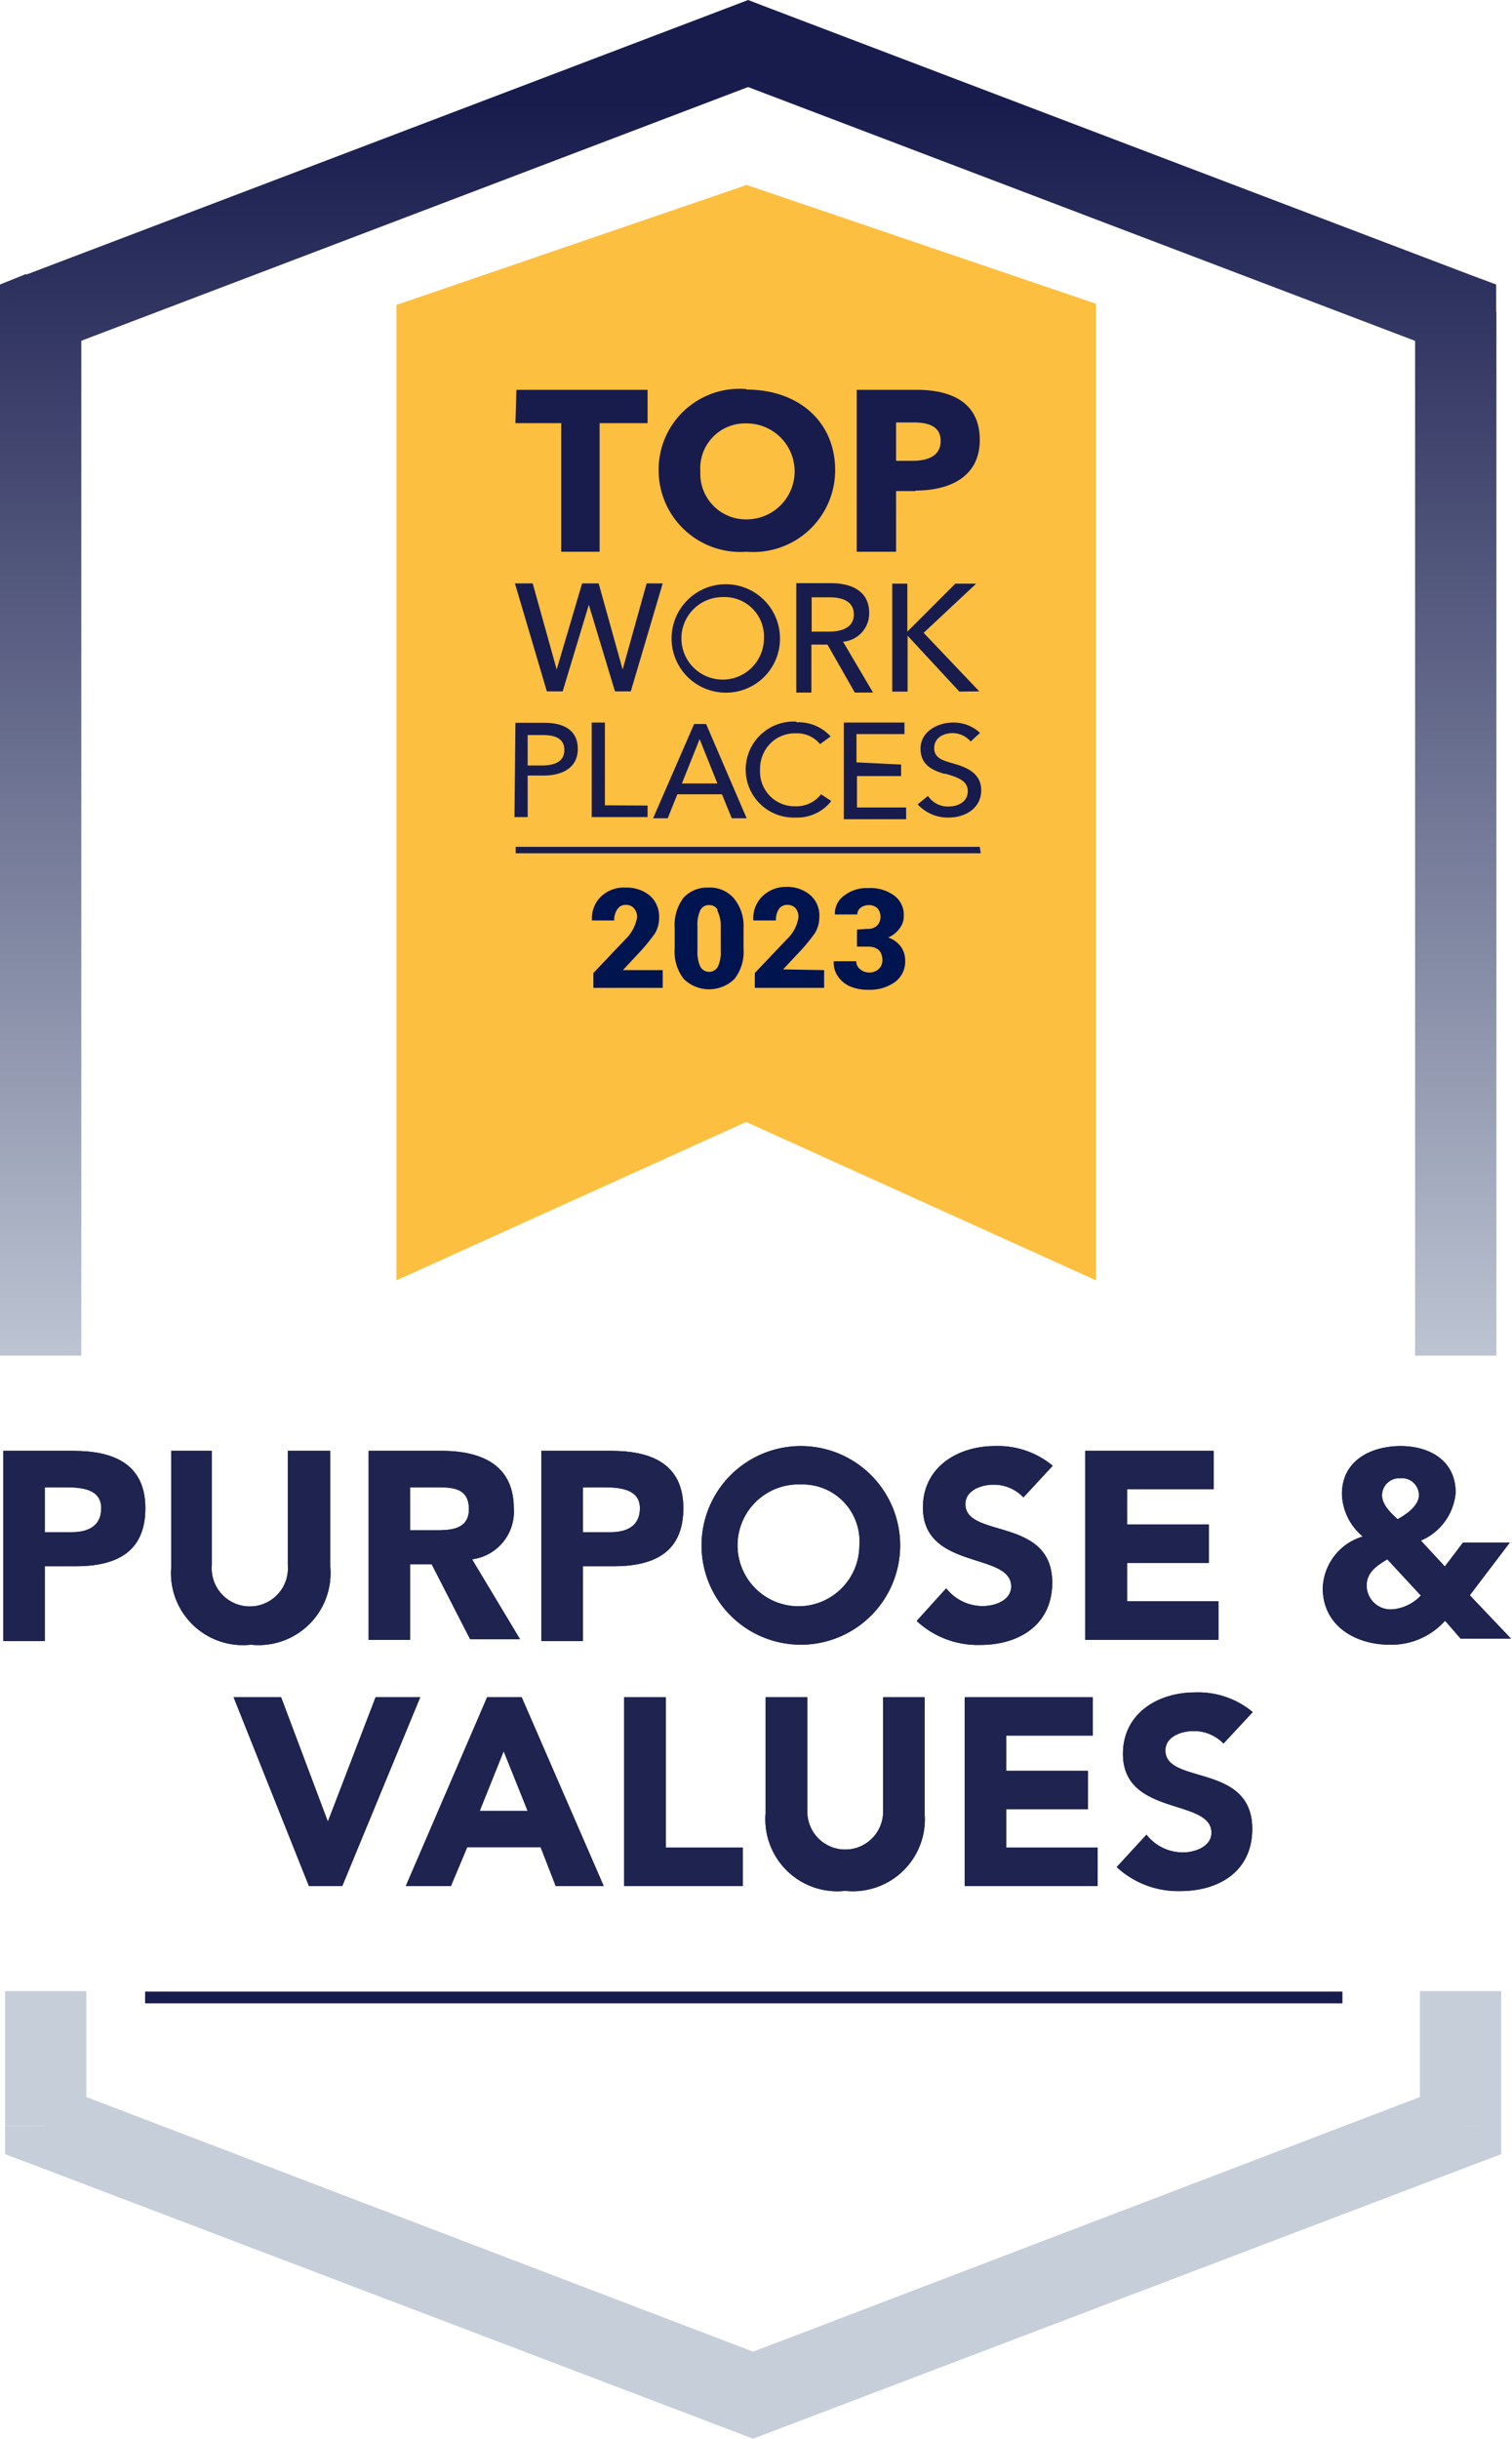
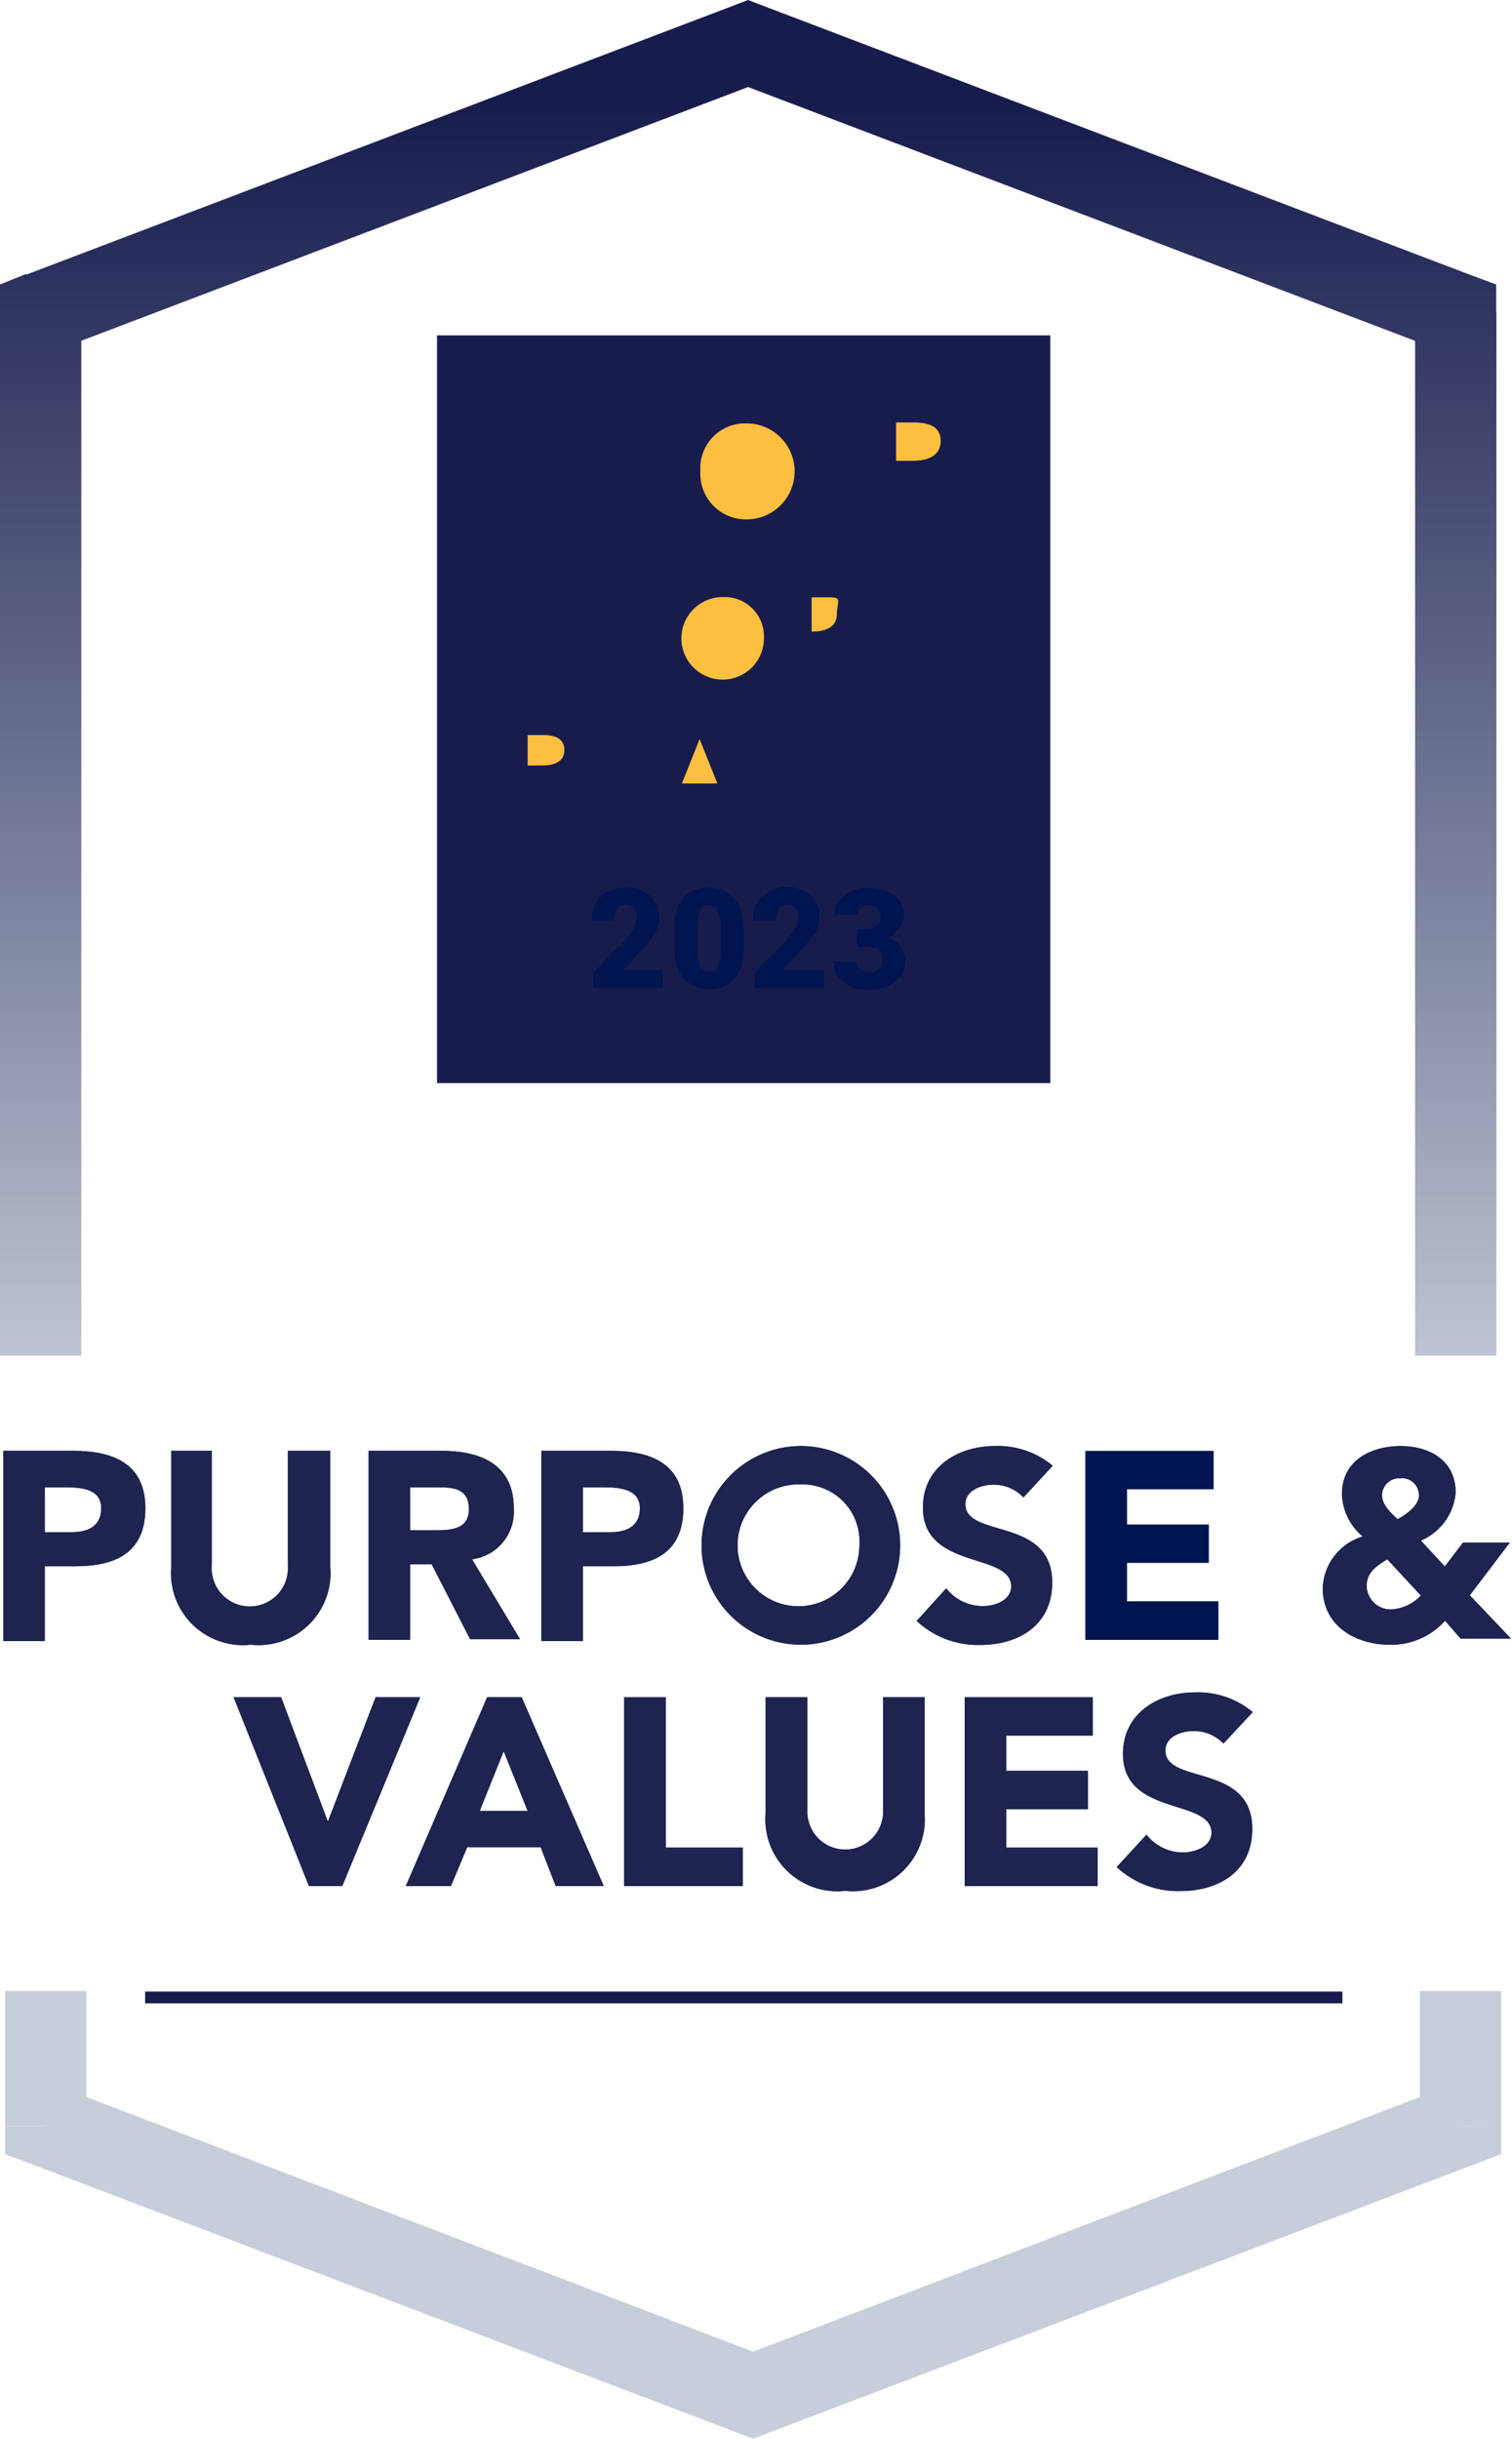
<svg xmlns="http://www.w3.org/2000/svg" viewBox="0 0 63.04 101.66">
  <defs>
    <style>.cls-1{fill:#181c4d;}.cls-2{fill:url(#linear-gradient);}.cls-3{fill:#fdbf3f;}.cls-3,.cls-5,.cls-6{fill-rule:evenodd;}.cls-4,.cls-5{fill:#001450;}.cls-6,.cls-7{fill:#1e234f;}</style>
    <linearGradient id="linear-gradient" x1="353.29" y1="2119.99" x2="353.29" y2="1585.26" gradientTransform="matrix(0.19, 0, 0, -0.19, -35.79, 403.04)" gradientUnits="userSpaceOnUse">
      <stop offset="0" stop-color="#181c4d" />
      <stop offset="0.04" stop-color="#181c4d" />
      <stop offset="0.15" stop-color="#383c67" />
      <stop offset="0.4" stop-color="#878ea7" />
      <stop offset="0.58" stop-color="#c6ceda" />
      <stop offset="1" stop-color="#c6ceda" />
    </linearGradient>
  </defs>
  <g id="Layer_2" data-name="Layer 2">
    <g id="Layer_1-2" data-name="Layer 1">
      <rect class="cls-1" x="6.05" y="83.02" width="49.92" height="0.49" />
      <path class="cls-2" d="M62.59,88.63V83H59.2v5.62ZM32,101.43,61.5,90.21,60.29,87,30.8,98.26ZM1.31,90.21,30.8,101.43,32,98.26,2.51,87ZM.21,83v5.62H3.6V83ZM59,13V56.51h3.39V13ZM30.59,3.4,60.08,14.62l1.2-3.17L31.79.23ZM2.3,14.62,31.79,3.4,30.59.23,1.09,11.45ZM3.39,56.51V13H0V56.51Zm57.5,32.12.61,1.58,1.09-.41V88.63ZM31.4,99.84l-.6,1.59.6.23.6-.23ZM1.91,88.63H.21V89.8l1.1.41ZM60.68,13h1.7V11.86l-1.1-.41ZM31.19,1.82l.6-1.59L31.19,0l-.6.23ZM1.7,13l-.61-1.58L0,11.86V13Z" />
      <rect class="cls-1" x="18.22" y="13.98" width="25.57" height="31.17" />
-       <path class="cls-3" d="M34.6,24.9h-.76v1.43h.71c.59,0,1.05-.19,1.05-.72S35.14,24.9,34.6,24.9Z" />
+       <path class="cls-3" d="M34.6,24.9h-.76v1.43c.59,0,1.05-.19,1.05-.72S35.14,24.9,34.6,24.9Z" />
      <path class="cls-3" d="M31.13,21.65a2,2,0,0,0,0-4,1.87,1.87,0,0,0-1.93,2A1.9,1.9,0,0,0,31.13,21.65Z" />
      <path class="cls-3" d="M23.53,31.26c0-.47-.38-.62-.9-.62H22v1.27h.59C23.16,31.91,23.53,31.73,23.53,31.26Z" />
      <path class="cls-3" d="M30.14,24.89a1.72,1.72,0,1,0,1.71,1.72,1.64,1.64,0,0,0-1.71-1.72Z" />
      <polygon class="cls-3" points="28.43 32.66 29.91 32.66 29.17 30.81 28.43 32.66" />
      <path class="cls-3" d="M38.08,17.61h-.72v1.6h.69c.61,0,1.17-.19,1.17-.83S38.66,17.61,38.08,17.61Z" />
-       <path class="cls-3" d="M38.17,20.47h-.81V23H35.72V16.25h2.49c1.48,0,2.64.54,2.64,2.09s-1.27,2.11-2.68,2.11ZM40,28.83,37.84,26.5h0v2.33H37.2v-4.5h.63v2h0l2-2h.87l-2.19,2.05,2.32,2.44Zm-.62,3.43c-.51-.15-1-.37-1-1.06s.7-1.08,1.35-1.08a1.61,1.61,0,0,1,1.13.43l-.39.36a1,1,0,0,0-.76-.35c-.36,0-.76.19-.76.62s.36.52.81.65,1.15.36,1.15,1.11-.66,1.14-1.36,1.14a1.7,1.7,0,0,1-1.29-.55l.43-.35a1,1,0,0,0,.87.44c.37,0,.79-.19.79-.64s-.44-.58-.94-.73Zm1.51,3.31H21.5V35.3H40.85ZM21.49,30.13h1.2c.85,0,1.4.33,1.4,1.09s-.61,1.11-1.43,1.11H22v1.73h-.55ZM27,33.58v.48H24.67V30.12h.55v3.45Zm-4.79-9.26,1,3.59h0l1.06-3.59h.69l1,3.59h0l1-3.59h.67l-1.33,4.5h-.66l-1.09-3.61h0l-1.09,3.61H22.8l-1.33-4.5Zm-.68-8.07H27v1.39H25V23H23.4V17.64H21.49ZM33.22,30.11a1.79,1.79,0,0,1,1.41.59l-.44.32a1.23,1.23,0,0,0-1-.45,1.44,1.44,0,0,0-1.08.43,1.51,1.51,0,0,0-.42,1.09,1.44,1.44,0,0,0,1.48,1.52,1.29,1.29,0,0,0,1.06-.5l.43.28a1.8,1.8,0,0,1-1.49.69,2,2,0,0,1-2.08-2,2,2,0,0,1,2.1-2Zm-2.09,4h-.62l-.41-1H28.24l-.4,1h-.61l1.71-3.93h.5Zm-1-5.24a2.26,2.26,0,1,1,2.39-2.26,2.25,2.25,0,0,1-2.39,2.26Zm7.44,3v.48H35.73v1.31h2.05v.49h-2.6V30.12h2.53v.48h-2v1.18Zm-1.17-3h-.76l-1.14-2h-.67v2h-.63V24.31h1.44c.87,0,1.6.33,1.6,1.25a1.19,1.19,0,0,1-1.09,1.19ZM31.13,16.24c2.12,0,3.69,1.3,3.69,3.36A3.41,3.41,0,0,1,31.13,23a3.41,3.41,0,0,1-3.67-3.42,3.37,3.37,0,0,1,3.67-3.36Zm0-8.53-14.6,5V53.37l14.58-6.6,14.58,6.6V12.66Z" />
      <path class="cls-4" d="M27.63,40.44v.74H24.74v-.62l1.33-1.4a1.66,1.66,0,0,0,.49-.91.53.53,0,0,0-.13-.39.43.43,0,0,0-.34-.14.4.4,0,0,0-.35.18.77.77,0,0,0-.13.47h-.93v0a1.27,1.27,0,0,1,.38-1A1.39,1.39,0,0,1,26.1,37a1.5,1.5,0,0,1,1,.34,1.16,1.16,0,0,1,.38.92,1.26,1.26,0,0,1-.18.66,8.61,8.61,0,0,1-.77.92l-.56.6v0Z" />
      <path class="cls-4" d="M31,38.68v.87a1.83,1.83,0,0,1-.38,1.26,1.51,1.51,0,0,1-2.11,0,1.83,1.83,0,0,1-.38-1.26v-.87a1.88,1.88,0,0,1,.37-1.26A1.34,1.34,0,0,1,29.53,37a1.31,1.31,0,0,1,1.06.44A1.78,1.78,0,0,1,31,38.68Zm-1.07-.74a.39.39,0,0,0-.37-.21.39.39,0,0,0-.36.21,1.4,1.4,0,0,0-.12.67v1a1.47,1.47,0,0,0,.12.69.42.42,0,0,0,.73,0,1.45,1.45,0,0,0,.12-.68v-1A1.43,1.43,0,0,0,29.9,37.94Z" />
      <path class="cls-4" d="M34.36,40.44v.74H31.47v-.62l1.33-1.4a1.6,1.6,0,0,0,.49-.91.57.57,0,0,0-.12-.39.45.45,0,0,0-.35-.14.41.41,0,0,0-.35.18.84.84,0,0,0-.12.47h-.94v0a1.26,1.26,0,0,1,.37-1,1.39,1.39,0,0,1,1-.4,1.48,1.48,0,0,1,1,.34,1.12,1.12,0,0,1,.38.92,1.26,1.26,0,0,1-.18.66,7.51,7.51,0,0,1-.77.92l-.56.6v0Z" />
      <path class="cls-4" d="M36.17,38.72a.53.53,0,0,0,.39-.13.5.5,0,0,0,.15-.37.53.53,0,0,0-.13-.36.5.5,0,0,0-.35-.13.56.56,0,0,0-.35.11.37.37,0,0,0-.14.28h-.93v0a.91.91,0,0,1,.39-.79,1.52,1.52,0,0,1,1-.31,1.69,1.69,0,0,1,1.08.31,1,1,0,0,1,.4.87.81.81,0,0,1-.18.51,1.1,1.1,0,0,1-.47.37,1.12,1.12,0,0,1,.53.38,1,1,0,0,1,.18.59,1.06,1.06,0,0,1-.43.89,1.81,1.81,0,0,1-1.11.32,1.9,1.9,0,0,1-.73-.13,1.17,1.17,0,0,1-.52-.41,1,1,0,0,1-.19-.65h.94a.41.41,0,0,0,.16.33.56.56,0,0,0,.39.14.56.56,0,0,0,.38-.14.5.5,0,0,0,.16-.36c0-.39-.21-.58-.61-.58h-.45v-.71Z" />
      <path class="cls-5" d="M2.76,62H1.87v1.87H3c.61,0,1.22-.21,1.22-1S3.43,62,2.76,62Zm-.89,6.41H.14V60.48H3.06c1.64,0,3,.52,3,2.39S4.8,65.29,3.14,65.29H1.87Z" />
      <path class="cls-6" d="M2.76,62H1.87v1.87H3c.61,0,1.22-.21,1.22-1S3.43,62,2.76,62Zm-.89,6.41H.14V60.48H3.06c1.64,0,3,.52,3,2.39S4.8,65.29,3.14,65.29H1.87Z" />
      <path class="cls-4" d="M13.77,60.48H12v4.77a1.59,1.59,0,1,1-3.17,0V60.48H7.14v4.84a3,3,0,0,0,3.32,3.24,3,3,0,0,0,3.31-3.24Z" />
      <path class="cls-7" d="M13.77,60.48H12v4.77a1.59,1.59,0,1,1-3.17,0V60.48H7.14v4.84a3,3,0,0,0,3.32,3.24,3,3,0,0,0,3.31-3.24Z" />
      <path class="cls-5" d="M18.24,62H17.1v1.79h1c.63,0,1.45,0,1.45-.88S18.87,62,18.24,62ZM17.1,68.36H15.37V60.48h3.05c1.61,0,3,.56,3,2.39A2,2,0,0,1,19.68,65l2,3.33H19.6L18,65.21H17.1Z" />
      <path class="cls-6" d="M18.24,62H17.1v1.79h1c.63,0,1.45,0,1.45-.88S18.87,62,18.24,62ZM17.1,68.36H15.37V60.48h3.05c1.61,0,3,.56,3,2.39A2,2,0,0,1,19.68,65l2,3.33H19.6L18,65.21H17.1Z" />
      <path class="cls-5" d="M25.19,62H24.3v1.87h1.16c.61,0,1.22-.21,1.22-1S25.86,62,25.19,62Zm-.89,6.41H22.57V60.48h2.92c1.63,0,3,.52,3,2.39s-1.26,2.42-2.91,2.42H24.3Z" />
      <path class="cls-6" d="M25.19,62H24.3v1.87h1.16c.61,0,1.22-.21,1.22-1S25.86,62,25.19,62Zm-.89,6.41H22.57V60.48h2.92c1.63,0,3,.52,3,2.39s-1.26,2.42-2.91,2.42H24.3Z" />
      <path class="cls-5" d="M33.39,61.88a2.54,2.54,0,1,0,2.44,2.54A2.37,2.37,0,0,0,33.39,61.88Zm0,6.68a4.14,4.14,0,1,1,0-8.28,4.14,4.14,0,1,1,0,8.28Z" />
      <path class="cls-6" d="M33.39,61.88a2.54,2.54,0,1,0,2.44,2.54A2.37,2.37,0,0,0,33.39,61.88Zm0,6.68a4.14,4.14,0,1,1,0-8.28,4.14,4.14,0,1,1,0,8.28Z" />
      <path class="cls-4" d="M43.89,61.1a3.57,3.57,0,0,0-2.41-.82c-1.55,0-3,.88-3,2.56,0,2.62,3.68,1.85,3.68,3.29,0,.56-.63.82-1.2.82a1.93,1.93,0,0,1-1.51-.74l-1.23,1.36a3.74,3.74,0,0,0,2.65,1c1.62,0,3-.84,3-2.6,0-2.75-3.62-1.83-3.62-3.27,0-.58.67-.81,1.16-.81a1.69,1.69,0,0,1,1.26.53Z" />
      <path class="cls-7" d="M43.89,61.1a3.57,3.57,0,0,0-2.41-.82c-1.55,0-3,.88-3,2.56,0,2.62,3.68,1.85,3.68,3.29,0,.56-.63.82-1.2.82a1.93,1.93,0,0,1-1.51-.74l-1.23,1.36a3.74,3.74,0,0,0,2.65,1c1.62,0,3-.84,3-2.6,0-2.75-3.62-1.83-3.62-3.27,0-.58.67-.81,1.16-.81a1.69,1.69,0,0,1,1.26.53Z" />
      <polygon class="cls-4" points="45.25 68.36 50.8 68.36 50.8 66.75 46.99 66.75 46.99 65.15 50.4 65.15 50.4 63.55 46.99 63.55 46.99 62.08 50.6 62.08 50.6 60.48 45.25 60.48 45.25 68.36" />
-       <polygon class="cls-7" points="45.25 68.36 50.8 68.36 50.8 66.75 46.99 66.75 46.99 65.15 50.4 65.15 50.4 63.55 46.99 63.55 46.99 62.08 50.6 62.08 50.6 60.48 45.25 60.48 45.25 68.36" />
      <path class="cls-5" d="M58,67.09a1.83,1.83,0,0,0,1.24-.58L57.84,65l0,0c-.42.26-.86.53-.86,1.1A1,1,0,0,0,58,67.09Zm.38-5.47a.71.71,0,0,1,.78.71c0,.44-.54.81-.89,1h0c-.27-.25-.65-.6-.65-1A.72.72,0,0,1,58.37,61.62Zm4.57,2.68H61l-.76,1-1-1.08a2.39,2.39,0,0,0,1.45-2c0-1.33-1.08-1.94-2.29-1.94s-2.45.58-2.45,2a2.39,2.39,0,0,0,.87,1.77,2.33,2.33,0,0,0-1.67,2.15c0,1.58,1.37,2.36,2.79,2.36a3,3,0,0,0,2.31-1l.65.75H63L61.28,66.5Z" />
      <path class="cls-6" d="M58,67.09a1.83,1.83,0,0,0,1.24-.58L57.84,65l0,0c-.42.26-.86.53-.86,1.1A1,1,0,0,0,58,67.09Zm.38-5.47a.71.71,0,0,1,.78.71c0,.44-.54.81-.89,1h0c-.27-.25-.65-.6-.65-1A.72.72,0,0,1,58.37,61.62Zm4.57,2.68H61l-.76,1-1-1.08a2.39,2.39,0,0,0,1.45-2c0-1.33-1.08-1.94-2.29-1.94s-2.45.58-2.45,2a2.39,2.39,0,0,0,.87,1.77,2.33,2.33,0,0,0-1.67,2.15c0,1.58,1.37,2.36,2.79,2.36a3,3,0,0,0,2.31-1l.65.75H63L61.28,66.5Z" />
      <polygon class="cls-4" points="12.88 78.62 14.27 78.62 17.52 70.75 15.66 70.75 13.68 75.91 13.66 75.91 11.72 70.75 9.74 70.75 12.88 78.62" />
      <polygon class="cls-7" points="12.88 78.62 14.27 78.62 17.52 70.75 15.66 70.75 13.68 75.91 13.66 75.91 11.72 70.75 9.74 70.75 12.88 78.62" />
      <path class="cls-5" d="M20,75.49H22L21,73Zm-1.2,3.13H16.92l3.39-7.87h1.44l3.42,7.87h-2L22.54,77H19.48Z" />
      <path class="cls-6" d="M20,75.49H22L21,73Zm-1.2,3.13H16.92l3.39-7.87h1.44l3.42,7.87h-2L22.54,77H19.48Z" />
      <polygon class="cls-4" points="26.02 78.62 30.97 78.62 30.97 77.02 27.76 77.02 27.76 70.75 26.02 70.75 26.02 78.62" />
      <polygon class="cls-7" points="26.02 78.62 30.97 78.62 30.97 77.02 27.76 77.02 27.76 70.75 26.02 70.75 26.02 78.62" />
      <path class="cls-4" d="M38.55,70.75H36.82v4.77a1.58,1.58,0,1,1-3.16,0V70.75H31.92v4.84a3,3,0,0,0,3.32,3.23,3,3,0,0,0,3.31-3.23Z" />
      <path class="cls-7" d="M38.55,70.75H36.82v4.77a1.58,1.58,0,1,1-3.16,0V70.75H31.92v4.84a3,3,0,0,0,3.32,3.23,3,3,0,0,0,3.31-3.23Z" />
      <polygon class="cls-4" points="40.22 78.62 45.76 78.62 45.76 77.02 41.95 77.02 41.95 75.42 45.36 75.42 45.36 73.82 41.95 73.82 41.95 72.35 45.56 72.35 45.56 70.75 40.22 70.75 40.22 78.62" />
      <polygon class="cls-7" points="40.22 78.62 45.76 78.62 45.76 77.02 41.95 77.02 41.95 75.42 45.36 75.42 45.36 73.82 41.95 73.82 41.95 72.35 45.56 72.35 45.56 70.75 40.22 70.75 40.22 78.62" />
      <path class="cls-4" d="M52.23,71.37a3.55,3.55,0,0,0-2.41-.82c-1.55,0-3,.88-3,2.56,0,2.62,3.69,1.84,3.69,3.29,0,.55-.64.82-1.2.82a1.93,1.93,0,0,1-1.51-.74l-1.24,1.35a3.76,3.76,0,0,0,2.65,1c1.62,0,3-.83,3-2.59,0-2.76-3.62-1.83-3.62-3.27,0-.59.68-.81,1.16-.81a1.7,1.7,0,0,1,1.26.52Z" />
      <path class="cls-7" d="M52.23,71.37a3.55,3.55,0,0,0-2.41-.82c-1.55,0-3,.88-3,2.56,0,2.62,3.69,1.84,3.69,3.29,0,.55-.64.82-1.2.82a1.93,1.93,0,0,1-1.51-.74l-1.24,1.35a3.76,3.76,0,0,0,2.65,1c1.62,0,3-.83,3-2.59,0-2.76-3.62-1.83-3.62-3.27,0-.59.68-.81,1.16-.81a1.7,1.7,0,0,1,1.26.52Z" />
    </g>
  </g>
</svg>